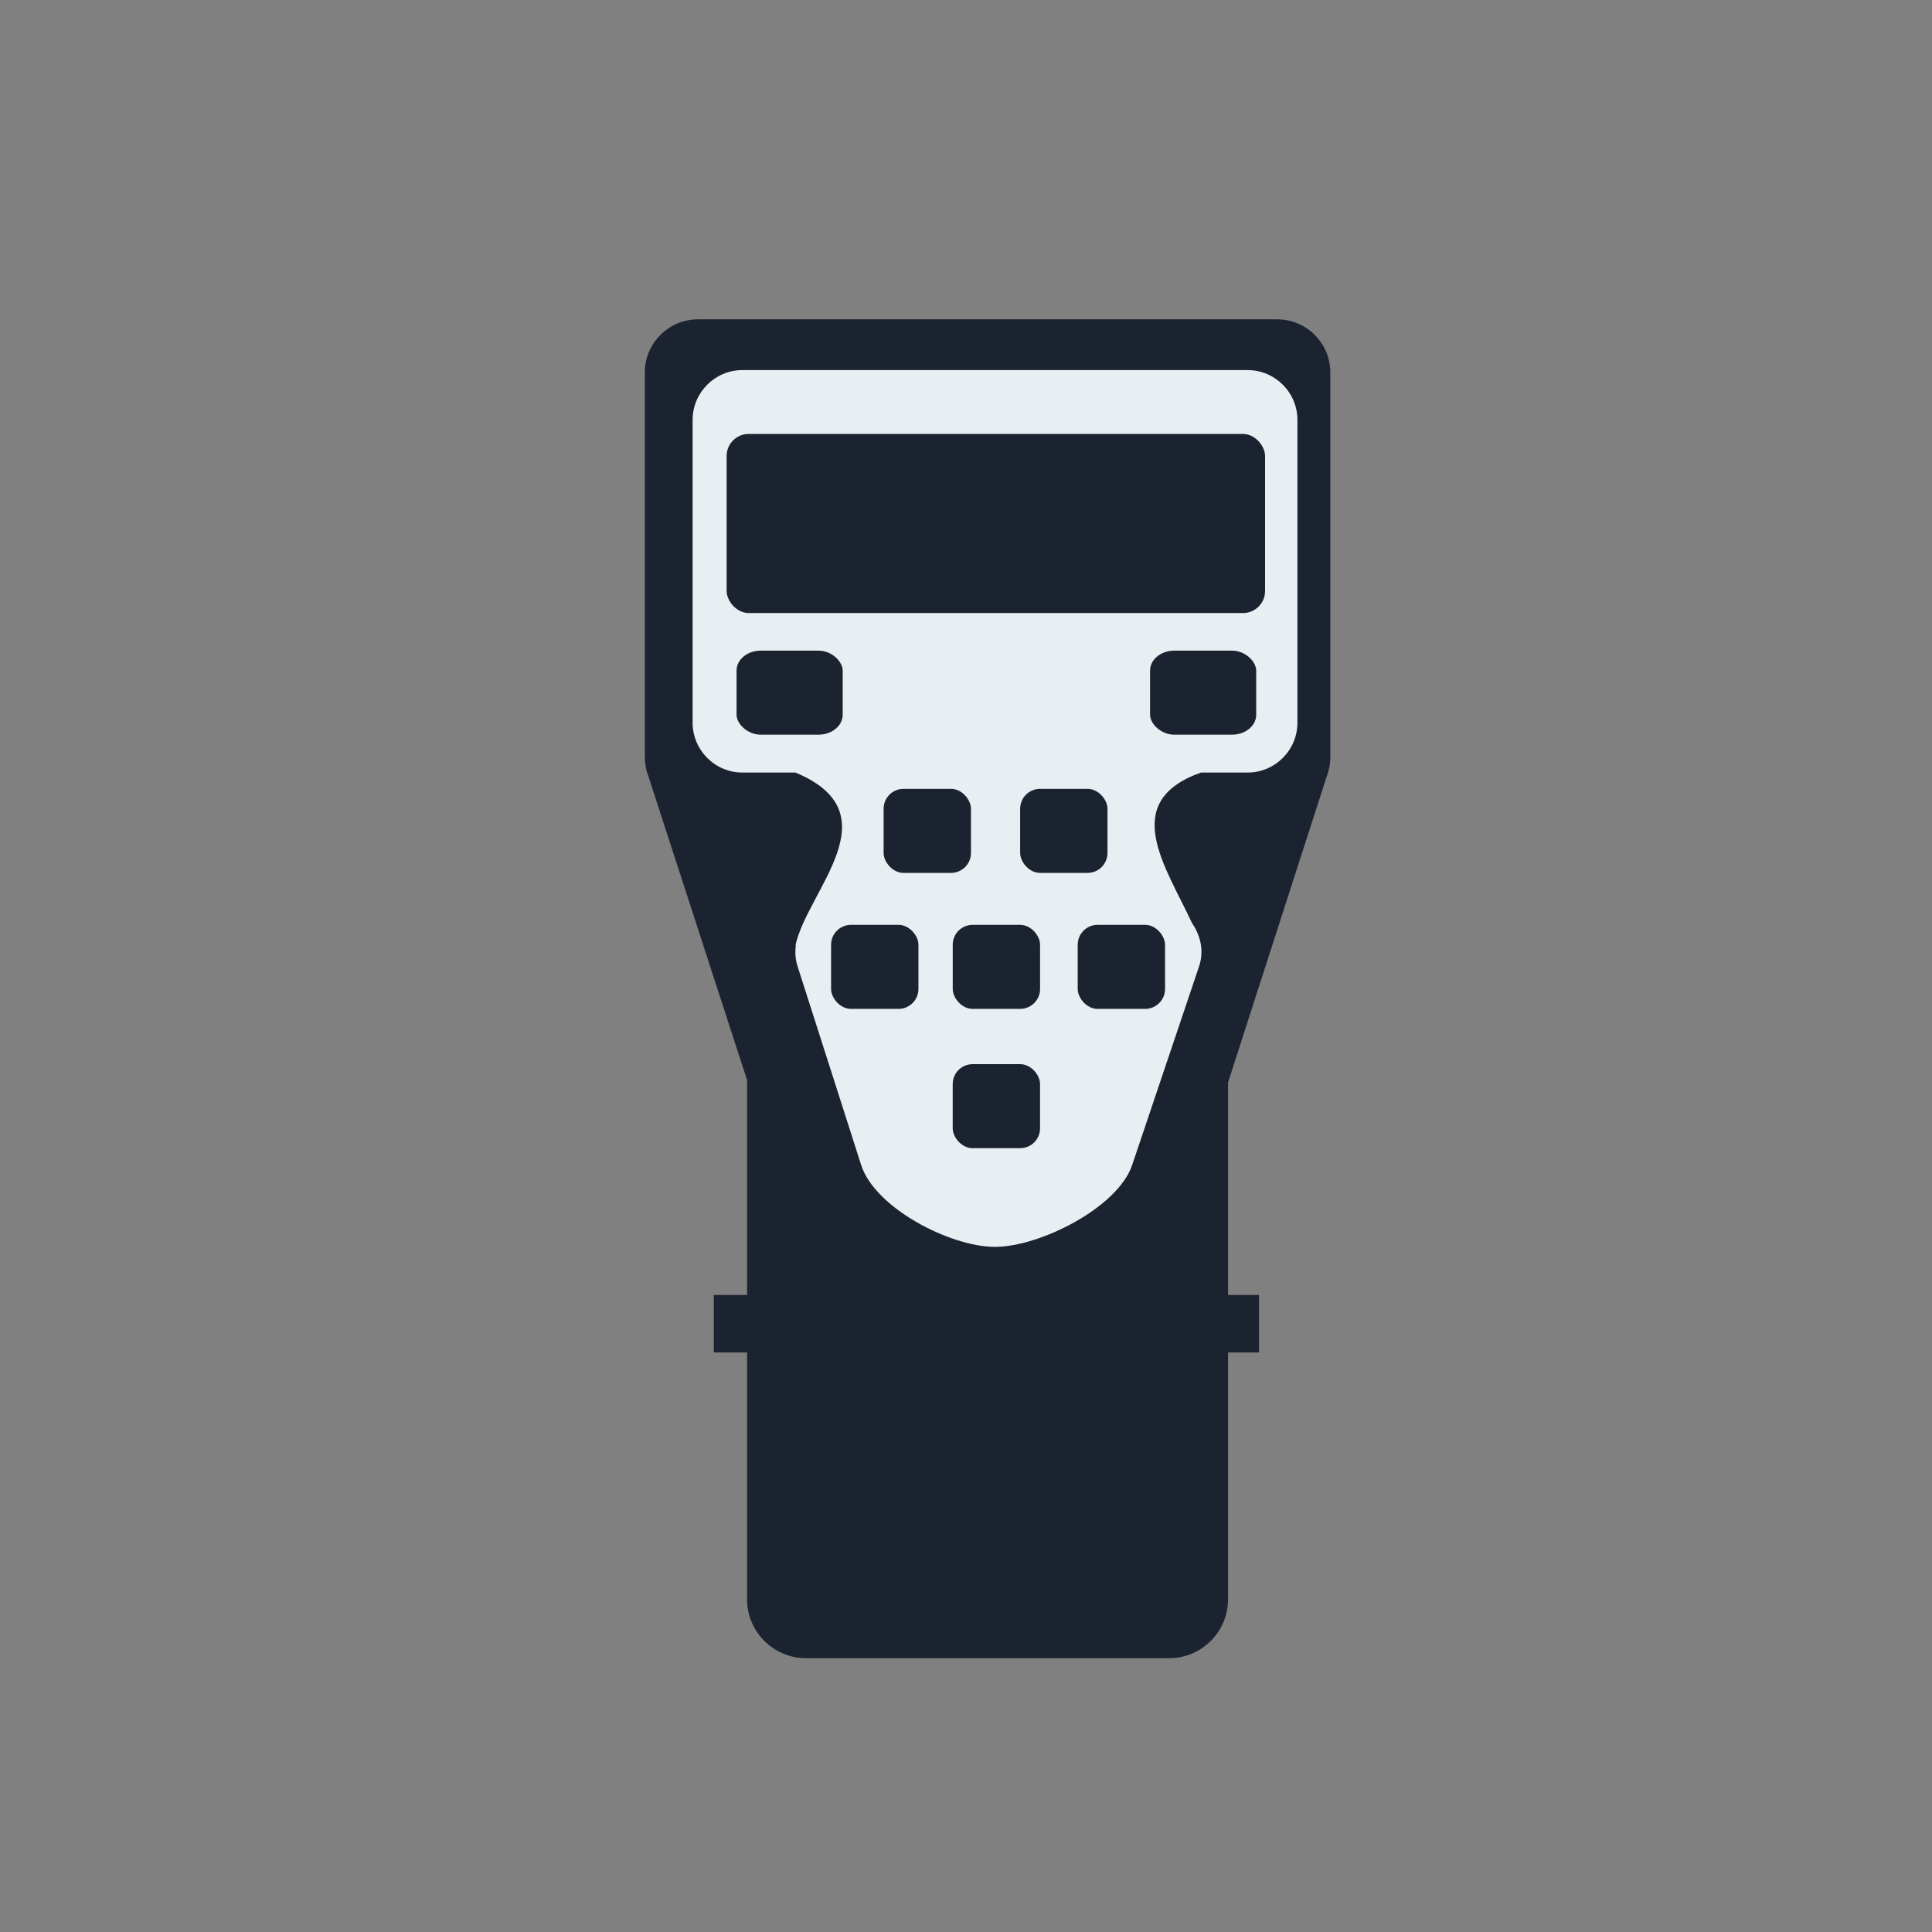
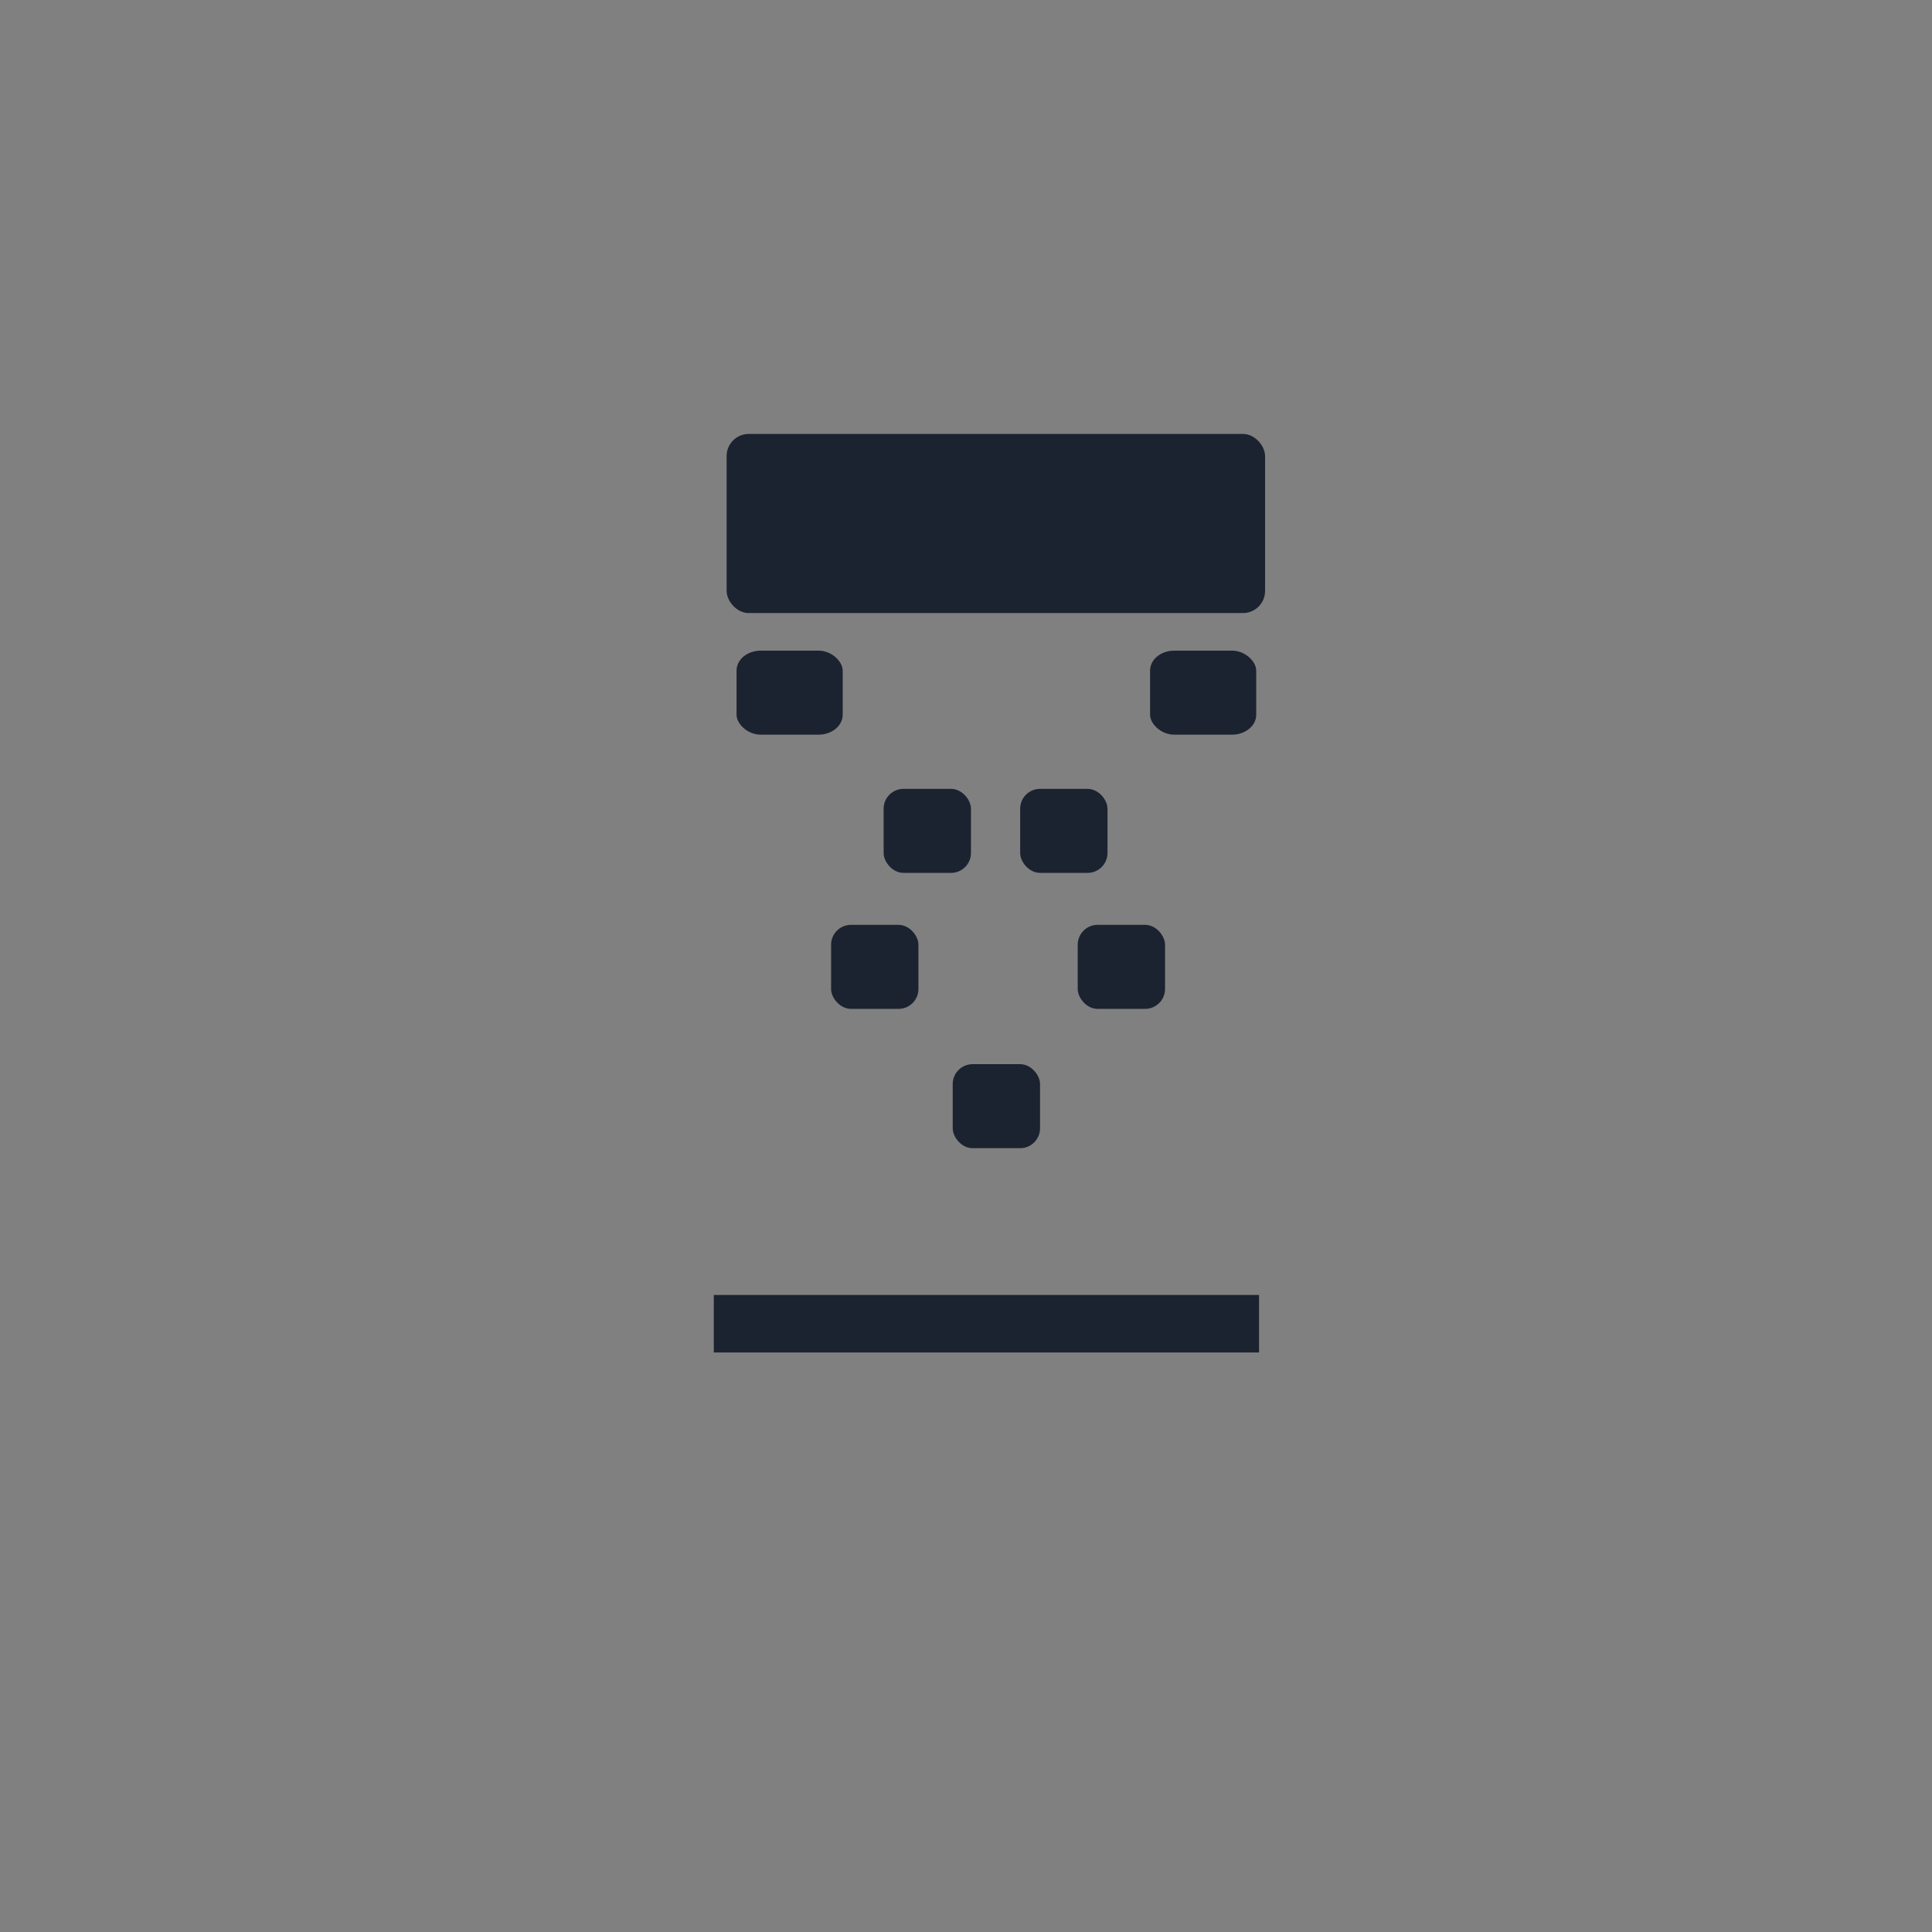
<svg xmlns="http://www.w3.org/2000/svg" xml:space="preserve" width="30mm" height="30mm" version="1.1" style="shape-rendering:geometricPrecision; text-rendering:geometricPrecision; image-rendering:optimizeQuality; fill-rule:evenodd; clip-rule:evenodd" viewBox="0 0 3000 3000">
  <rect x="0" y="0" width="3000" height="3000" fill="#808080" stroke="none" />
  <defs>
    <style type="text/css">
   
    .fil0 {fill:#1C2330}
    .fil1 {fill:#E9EEF2}
   
  </style>
  </defs>
  <g id="Layer_x0020_1">
    <g id="_1664725967248">
      <g>
-         <path class="fil0" d="M1906.88 1680.93l0 802.65c0,50.17 -41.04,91.21 -91.21,91.21l-564.41 0c-50.17,0 -91.21,-41.04 -91.21,-91.21l0 -806.34 -153.25 -471.93c-1.1,-2.83 -2.04,-5.73 -2.83,-8.7l-0.03 -0.1 0.01 0c-1.75,-6.64 -2.67,-13.6 -2.67,-20.76l0 -597.47c0,-45.33 37.08,-82.41 82.41,-82.41l899.62 0c45.33,0 82.41,37.08 82.41,82.41l0 597.47c0,7.16 -0.92,14.12 -2.67,20.76 -0.76,2.92 -1.69,5.77 -2.75,8.55l-153.42 475.87z" />
-         <path class="fil1" d="M1850.92 1433.27c7.26,10.71 12.19,22.4 13.96,34.65l0.02 0.04 -0.01 0c1.54,10.64 0.7,21.71 -3.08,32.92l-103.82 308.2c-22.23,66.01 -143.31,127.05 -212.98,127.05l0 0c-69.67,0 -186.5,-60.52 -207.78,-127.05l-98.63 -308.2c-3.6,-11.23 -4.34,-22.29 -2.77,-32.92l-0.67 0c18.89,-86.01 152.8,-204.66 0,-268.36l-82.4 0c-42.49,0 -77.26,-34.76 -77.26,-77.25l0 -470.42c0,-42.5 34.77,-77.26 77.26,-77.26l784.6 0c42.49,0 77.26,34.76 77.26,77.26l0 470.42c0,42.49 -34.77,77.25 -77.26,77.25l-72.46 0c-128.32,45.45 -54.1,146.91 -13.98,233.67z" />
        <rect class="fil0" x="1128.29" y="673.82" width="836.11" height="278.13" rx="34.33" ry="34.33" />
        <rect class="fil0" x="1372.08" y="1224.93" width="135.63" height="130.48" rx="30.9" ry="30.9" />
        <rect class="fil0" x="1584.09" y="1224.93" width="135.63" height="130.48" rx="30.9" ry="30.9" />
        <rect class="fil0" x="1290.51" y="1436.1" width="135.63" height="130.48" rx="30.9" ry="30.9" />
-         <rect class="fil0" x="1479.4" y="1436.1" width="135.63" height="130.48" rx="30.9" ry="30.9" />
        <rect class="fil0" x="1673.45" y="1436.1" width="135.63" height="130.48" rx="30.9" ry="30.9" />
        <rect class="fil0" x="1479.36" y="1652.43" width="135.63" height="130.48" rx="30.9" ry="30.9" />
        <rect class="fil0" x="1143.72" y="1010.32" width="164.82" height="130.48" rx="37.55" ry="30.9" />
        <rect class="fil0" x="1785.82" y="1010.32" width="164.82" height="130.48" rx="37.55" ry="30.9" />
      </g>
      <rect class="fil0" x="1108.37" y="2010.81" width="846.67" height="89.3" />
    </g>
  </g>
</svg>